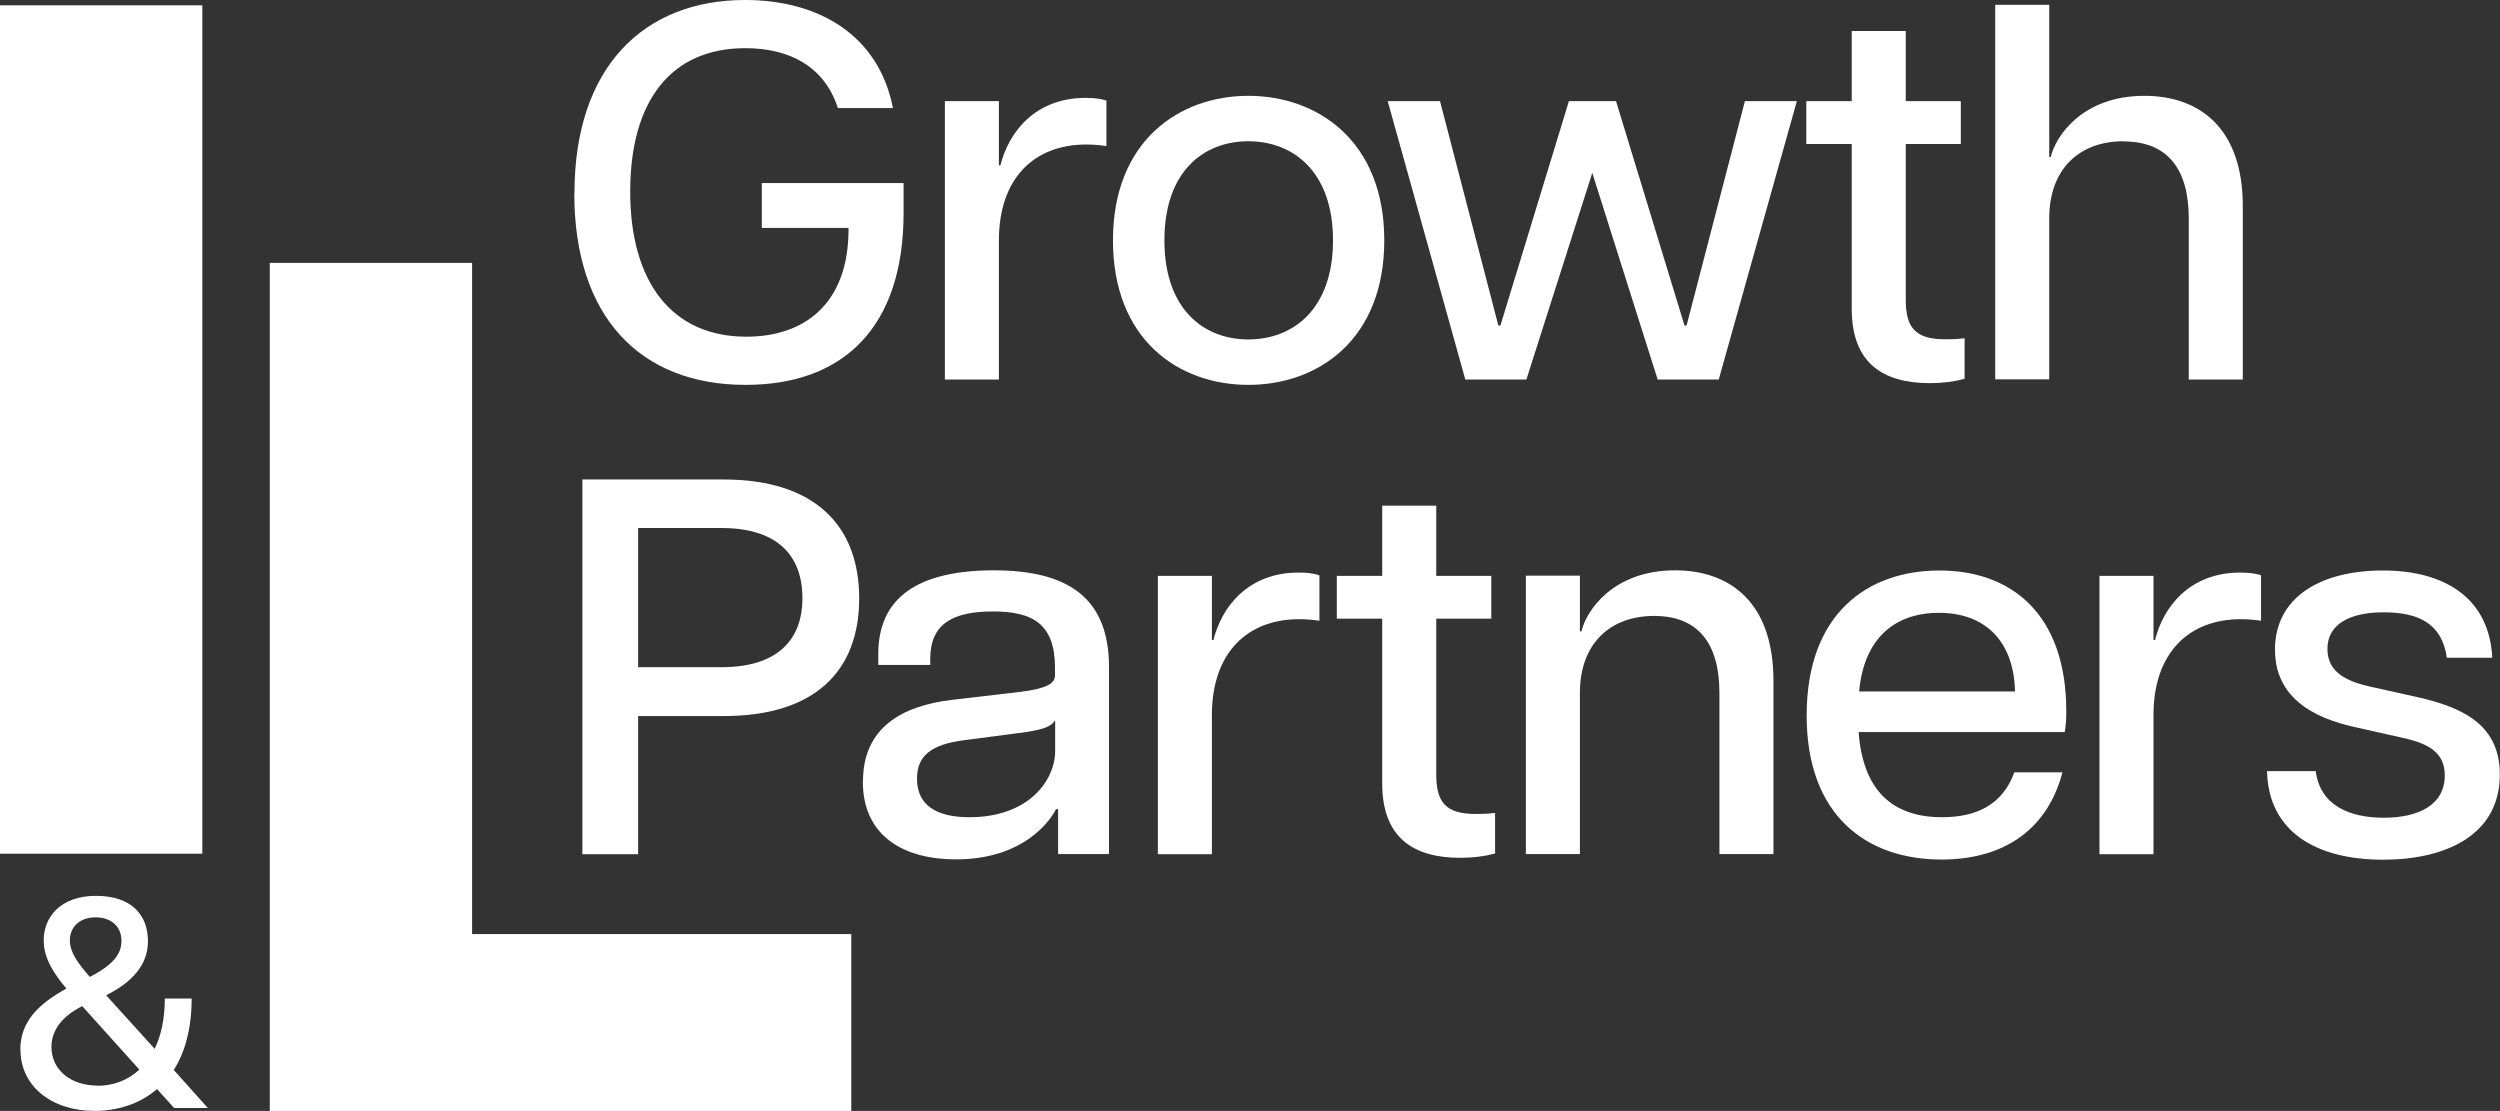
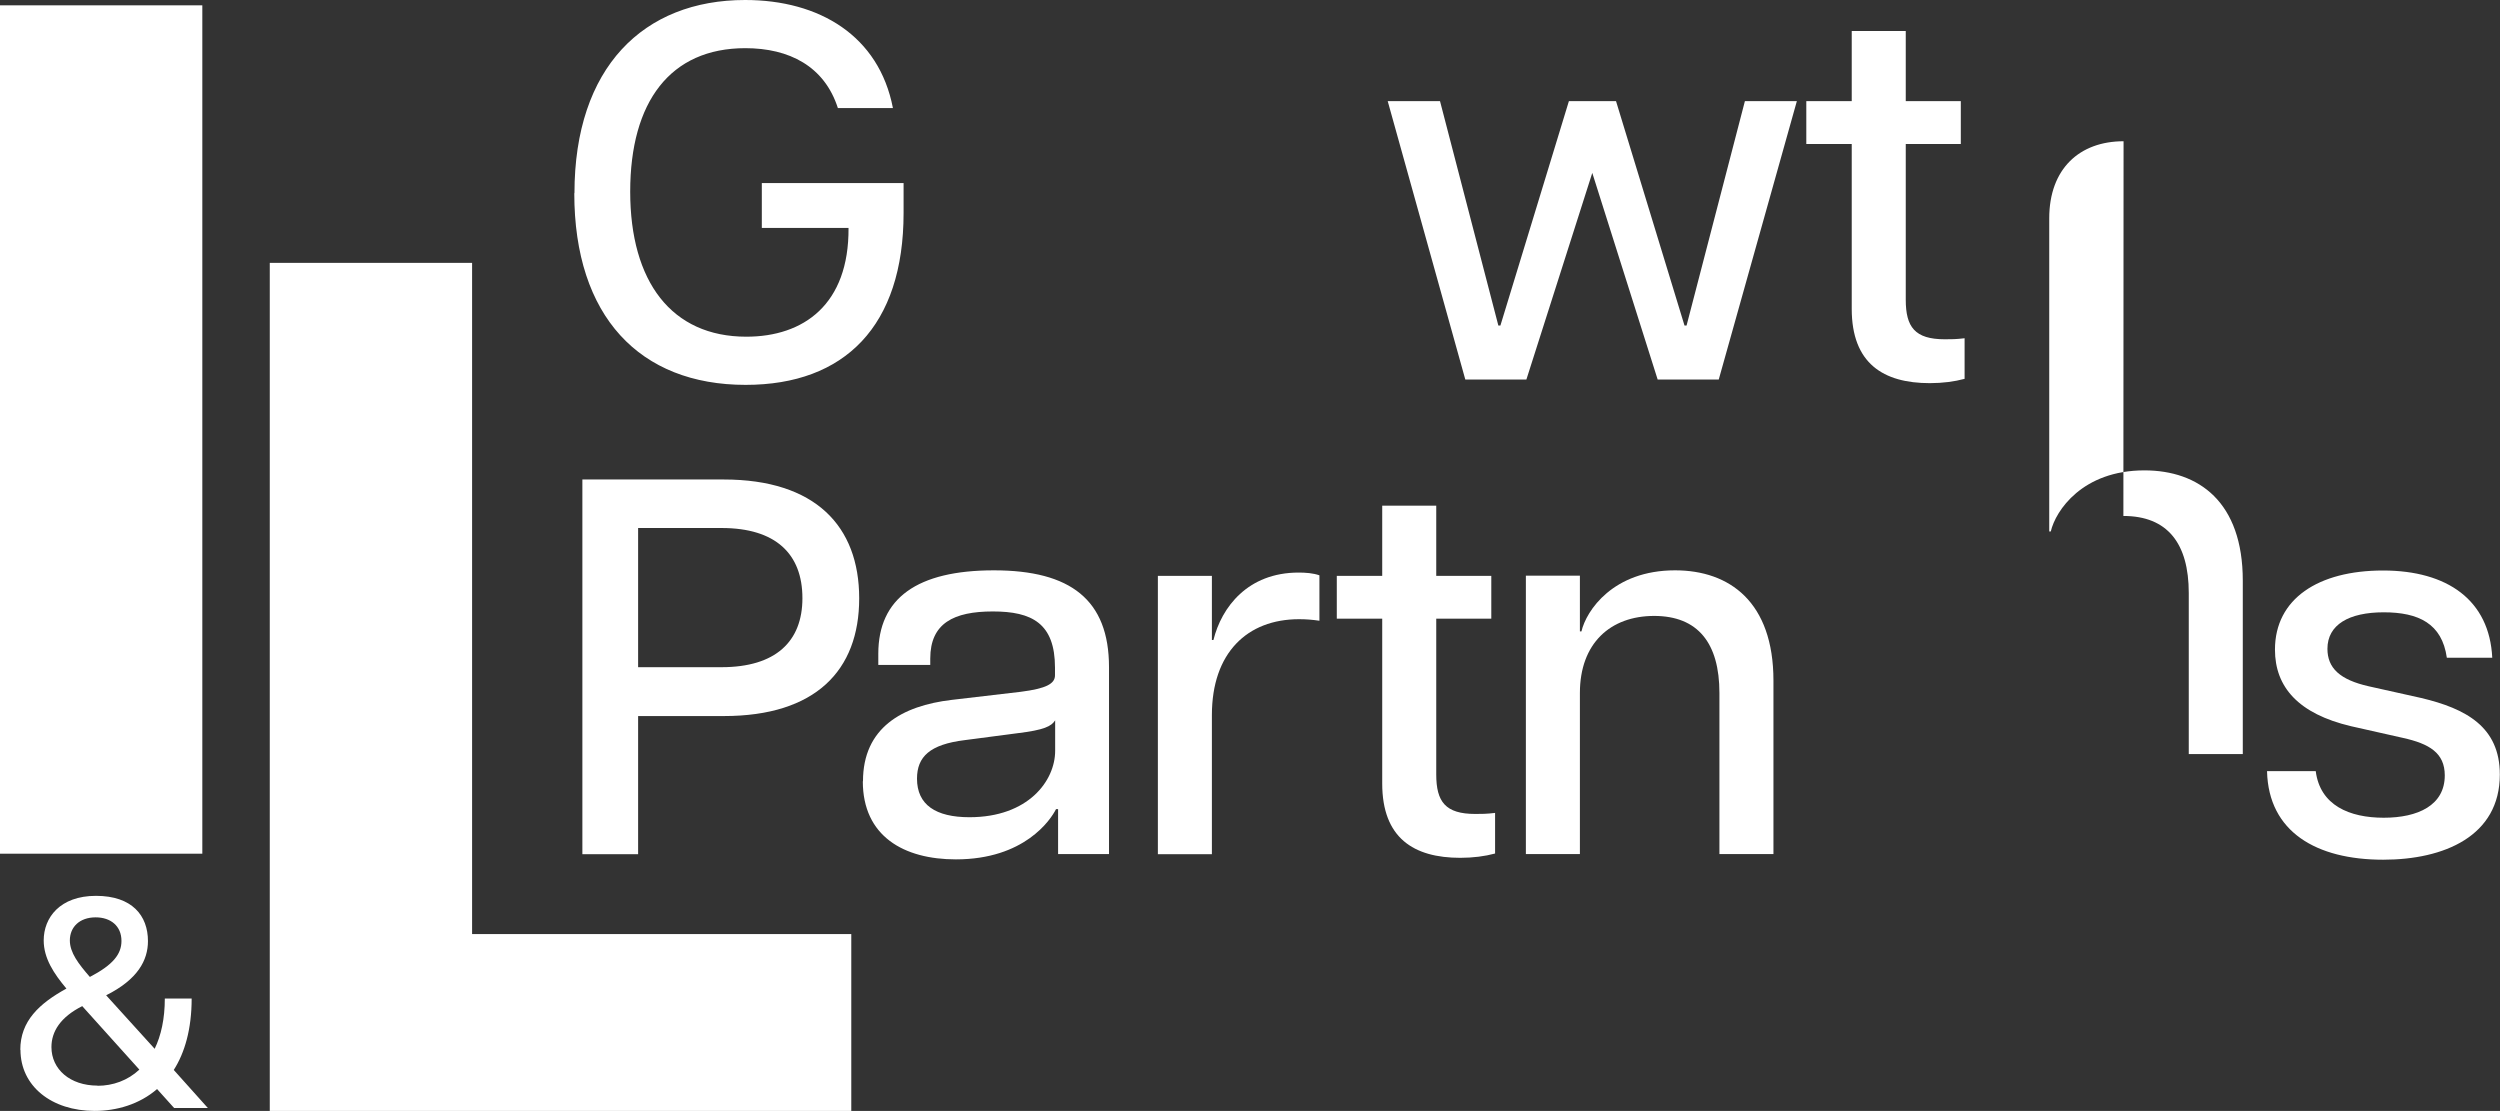
<svg xmlns="http://www.w3.org/2000/svg" id="Capa_1" viewBox="0 0 145.31 64.57">
  <rect x="0" y="0" width="145.31" height="64.57" fill="#333333" stroke="none" />
  <defs>
    <style>      .st0 {        fill: #fff;      }    </style>
  </defs>
  <path class="st0" d="M0,.31h11.76v49.31H0V.31Z" />
  <path class="st0" d="M15.68,15.28h11.76v39.01h22.04v10.28H15.68V15.28Z" />
  <g>
    <path class="st0" d="M33.39,11.23c0-7.31,4.01-11.23,9.92-11.23,4.32,0,7.78,2.08,8.59,6.28h-3.2c-.78-2.43-2.83-3.48-5.38-3.48-4.36,0-6.69,3.11-6.69,8.34s2.4,8.43,6.75,8.43c3.33,0,5.97-1.87,5.94-6.32h-5.04v-2.61h8.24v1.74c0,6.56-3.42,9.99-9.18,9.99-6.16,0-9.96-3.98-9.96-11.14Z" />
-     <path class="st0" d="M54.92,5.88h3.14v3.73h.09c.47-1.9,1.99-3.92,4.95-3.92.4,0,.84.03,1.21.16v2.64c-.4-.06-.78-.09-1.18-.09-3.02,0-5.07,1.96-5.07,5.57v8.09h-3.14V5.88Z" />
-     <path class="st0" d="M64.69,13.97c0-5.79,3.86-8.4,7.87-8.4s7.9,2.61,7.9,8.4-3.86,8.4-7.9,8.4-7.87-2.61-7.87-8.4ZM77.48,13.97c0-3.98-2.3-5.76-4.92-5.76s-4.88,1.77-4.88,5.76,2.27,5.76,4.88,5.76,4.92-1.77,4.92-5.76Z" />
    <path class="st0" d="M80.68,5.88h3.02l3.39,13.04h.12l3.98-13.04h2.74l3.98,13.04h.12l3.39-13.04h3.02l-4.54,16.18h-3.55l-3.8-12.01-3.83,12.01h-3.55l-4.51-16.18Z" />
    <path class="st0" d="M107.63,17.95v-9.58h-2.64v-2.49h2.64V1.8h3.14v4.08h3.2v2.49h-3.2v9.05c0,1.59.53,2.3,2.27,2.3.37,0,.65,0,1.15-.06v2.36c-.59.16-1.28.25-2.02.25-2.71,0-4.54-1.15-4.54-4.32Z" />
-     <path class="st0" d="M123.43,8.21c-2.55,0-4.32,1.59-4.32,4.48v9.36h-3.14V.28h3.14v8.84h.09c.28-1.21,1.84-3.55,5.44-3.55,3.17,0,5.72,1.84,5.72,6.41v10.08h-3.14v-9.36c0-2.89-1.24-4.48-3.8-4.48Z" />
+     <path class="st0" d="M123.43,8.21c-2.55,0-4.32,1.59-4.32,4.48v9.36h-3.14h3.14v8.84h.09c.28-1.21,1.84-3.55,5.44-3.55,3.17,0,5.72,1.84,5.72,6.41v10.08h-3.14v-9.36c0-2.89-1.24-4.48-3.8-4.48Z" />
    <path class="st0" d="M33.86,27.87h8.21c5.32,0,7.87,2.71,7.87,6.91s-2.55,6.84-7.87,6.84h-4.98v8.03h-3.24v-21.78ZM46.64,34.77c0-2.58-1.56-4.08-4.7-4.08h-4.85v8.09h4.85c3.14,0,4.7-1.49,4.7-4.01Z" />
    <path class="st0" d="M50.16,45.41c0-3.11,2.27-4.39,5.16-4.73l4.01-.47c1.49-.19,1.99-.47,1.99-.96v-.44c0-2.58-1.34-3.27-3.61-3.27s-3.64.68-3.64,2.74v.37h-3.02v-.65c0-3.24,2.27-4.85,6.72-4.85s6.69,1.71,6.69,5.63v10.86h-2.96v-2.61h-.12c-.31.62-1.84,2.92-5.82,2.92-3.02,0-5.41-1.34-5.41-4.54ZM61.33,43.64v-1.77c-.22.34-.62.56-2.21.75l-3.05.4c-2.02.25-2.77.96-2.77,2.24,0,1.52,1.09,2.24,3.05,2.24,3.42,0,4.98-2.12,4.98-3.86Z" />
    <path class="st0" d="M67.3,33.47h3.14v3.73h.09c.47-1.9,1.99-3.92,4.95-3.92.4,0,.84.03,1.21.16v2.64c-.4-.06-.78-.09-1.18-.09-3.02,0-5.07,1.96-5.07,5.57v8.09h-3.14v-16.18Z" />
    <path class="st0" d="M80.34,45.54v-9.58h-2.64v-2.49h2.64v-4.08h3.14v4.08h3.2v2.49h-3.2v9.05c0,1.59.53,2.3,2.27,2.3.37,0,.65,0,1.15-.06v2.36c-.59.16-1.28.25-2.02.25-2.71,0-4.54-1.15-4.54-4.32Z" />
    <path class="st0" d="M96.15,35.8c-2.55,0-4.32,1.59-4.32,4.48v9.36h-3.14v-16.18h3.14v3.24h.09c.28-1.21,1.84-3.55,5.44-3.55,3.17,0,5.72,1.84,5.72,6.41v10.08h-3.14v-9.36c0-2.89-1.24-4.48-3.8-4.48Z" />
-     <path class="st0" d="M105.01,41.59c0-5.94,3.55-8.43,7.72-8.43s7.37,2.52,7.37,8.18c0,.56-.03.87-.09,1.21h-11.98c.25,3.39,1.96,4.95,4.85,4.95,1.99,0,3.52-.72,4.2-2.61h2.8c-.96,3.61-3.73,5.07-7.03,5.07-4.36,0-7.84-2.55-7.84-8.37ZM117.12,40.19c-.06-2.83-1.65-4.57-4.42-4.57-2.58,0-4.36,1.49-4.64,4.57h9.05Z" />
-     <path class="st0" d="M122.03,33.47h3.14v3.73h.09c.47-1.9,1.99-3.92,4.95-3.92.4,0,.84.03,1.21.16v2.64c-.4-.06-.78-.09-1.18-.09-3.02,0-5.07,1.96-5.07,5.57v8.09h-3.14v-16.18Z" />
    <path class="st0" d="M131.77,44.82h2.83c.25,1.99,1.96,2.71,3.95,2.71s3.55-.72,3.55-2.46c0-1.31-.9-1.84-2.43-2.18l-3.02-.68c-3.05-.72-4.42-2.27-4.42-4.45,0-2.96,2.52-4.6,6.28-4.6s6.19,1.74,6.35,5.07h-2.64c-.28-1.99-1.65-2.64-3.67-2.64s-3.27.72-3.27,2.12c0,1.12.72,1.8,2.4,2.18l3.05.68c2.61.62,4.57,1.68,4.57,4.45,0,3.58-3.24,4.95-6.78,4.95-3.89,0-6.66-1.62-6.75-5.13Z" />
  </g>
  <path class="st0" d="M1.18,61.02c0-1.67,1.1-2.69,2.68-3.56-.73-.87-1.32-1.76-1.32-2.8,0-1.32.94-2.59,3.04-2.59s3.02,1.15,3.02,2.63c0,1.11-.59,2.23-2.43,3.15l2.82,3.11c.37-.76.59-1.74.59-2.92h1.56c0,1.77-.4,3.15-1.04,4.15l1.98,2.21h-1.96l-.99-1.1c-1.03.89-2.35,1.27-3.63,1.27-2.5,0-4.31-1.44-4.31-3.55ZM5.67,63.11c.89,0,1.76-.31,2.43-.94l-3.32-3.69c-1.27.64-1.79,1.48-1.79,2.38,0,1.29,1.08,2.24,2.68,2.24ZM5.23,56.78c1.34-.7,1.83-1.32,1.83-2.09,0-.87-.63-1.37-1.5-1.37-.94,0-1.5.57-1.5,1.34,0,.71.5,1.36,1.16,2.12Z" />
</svg>